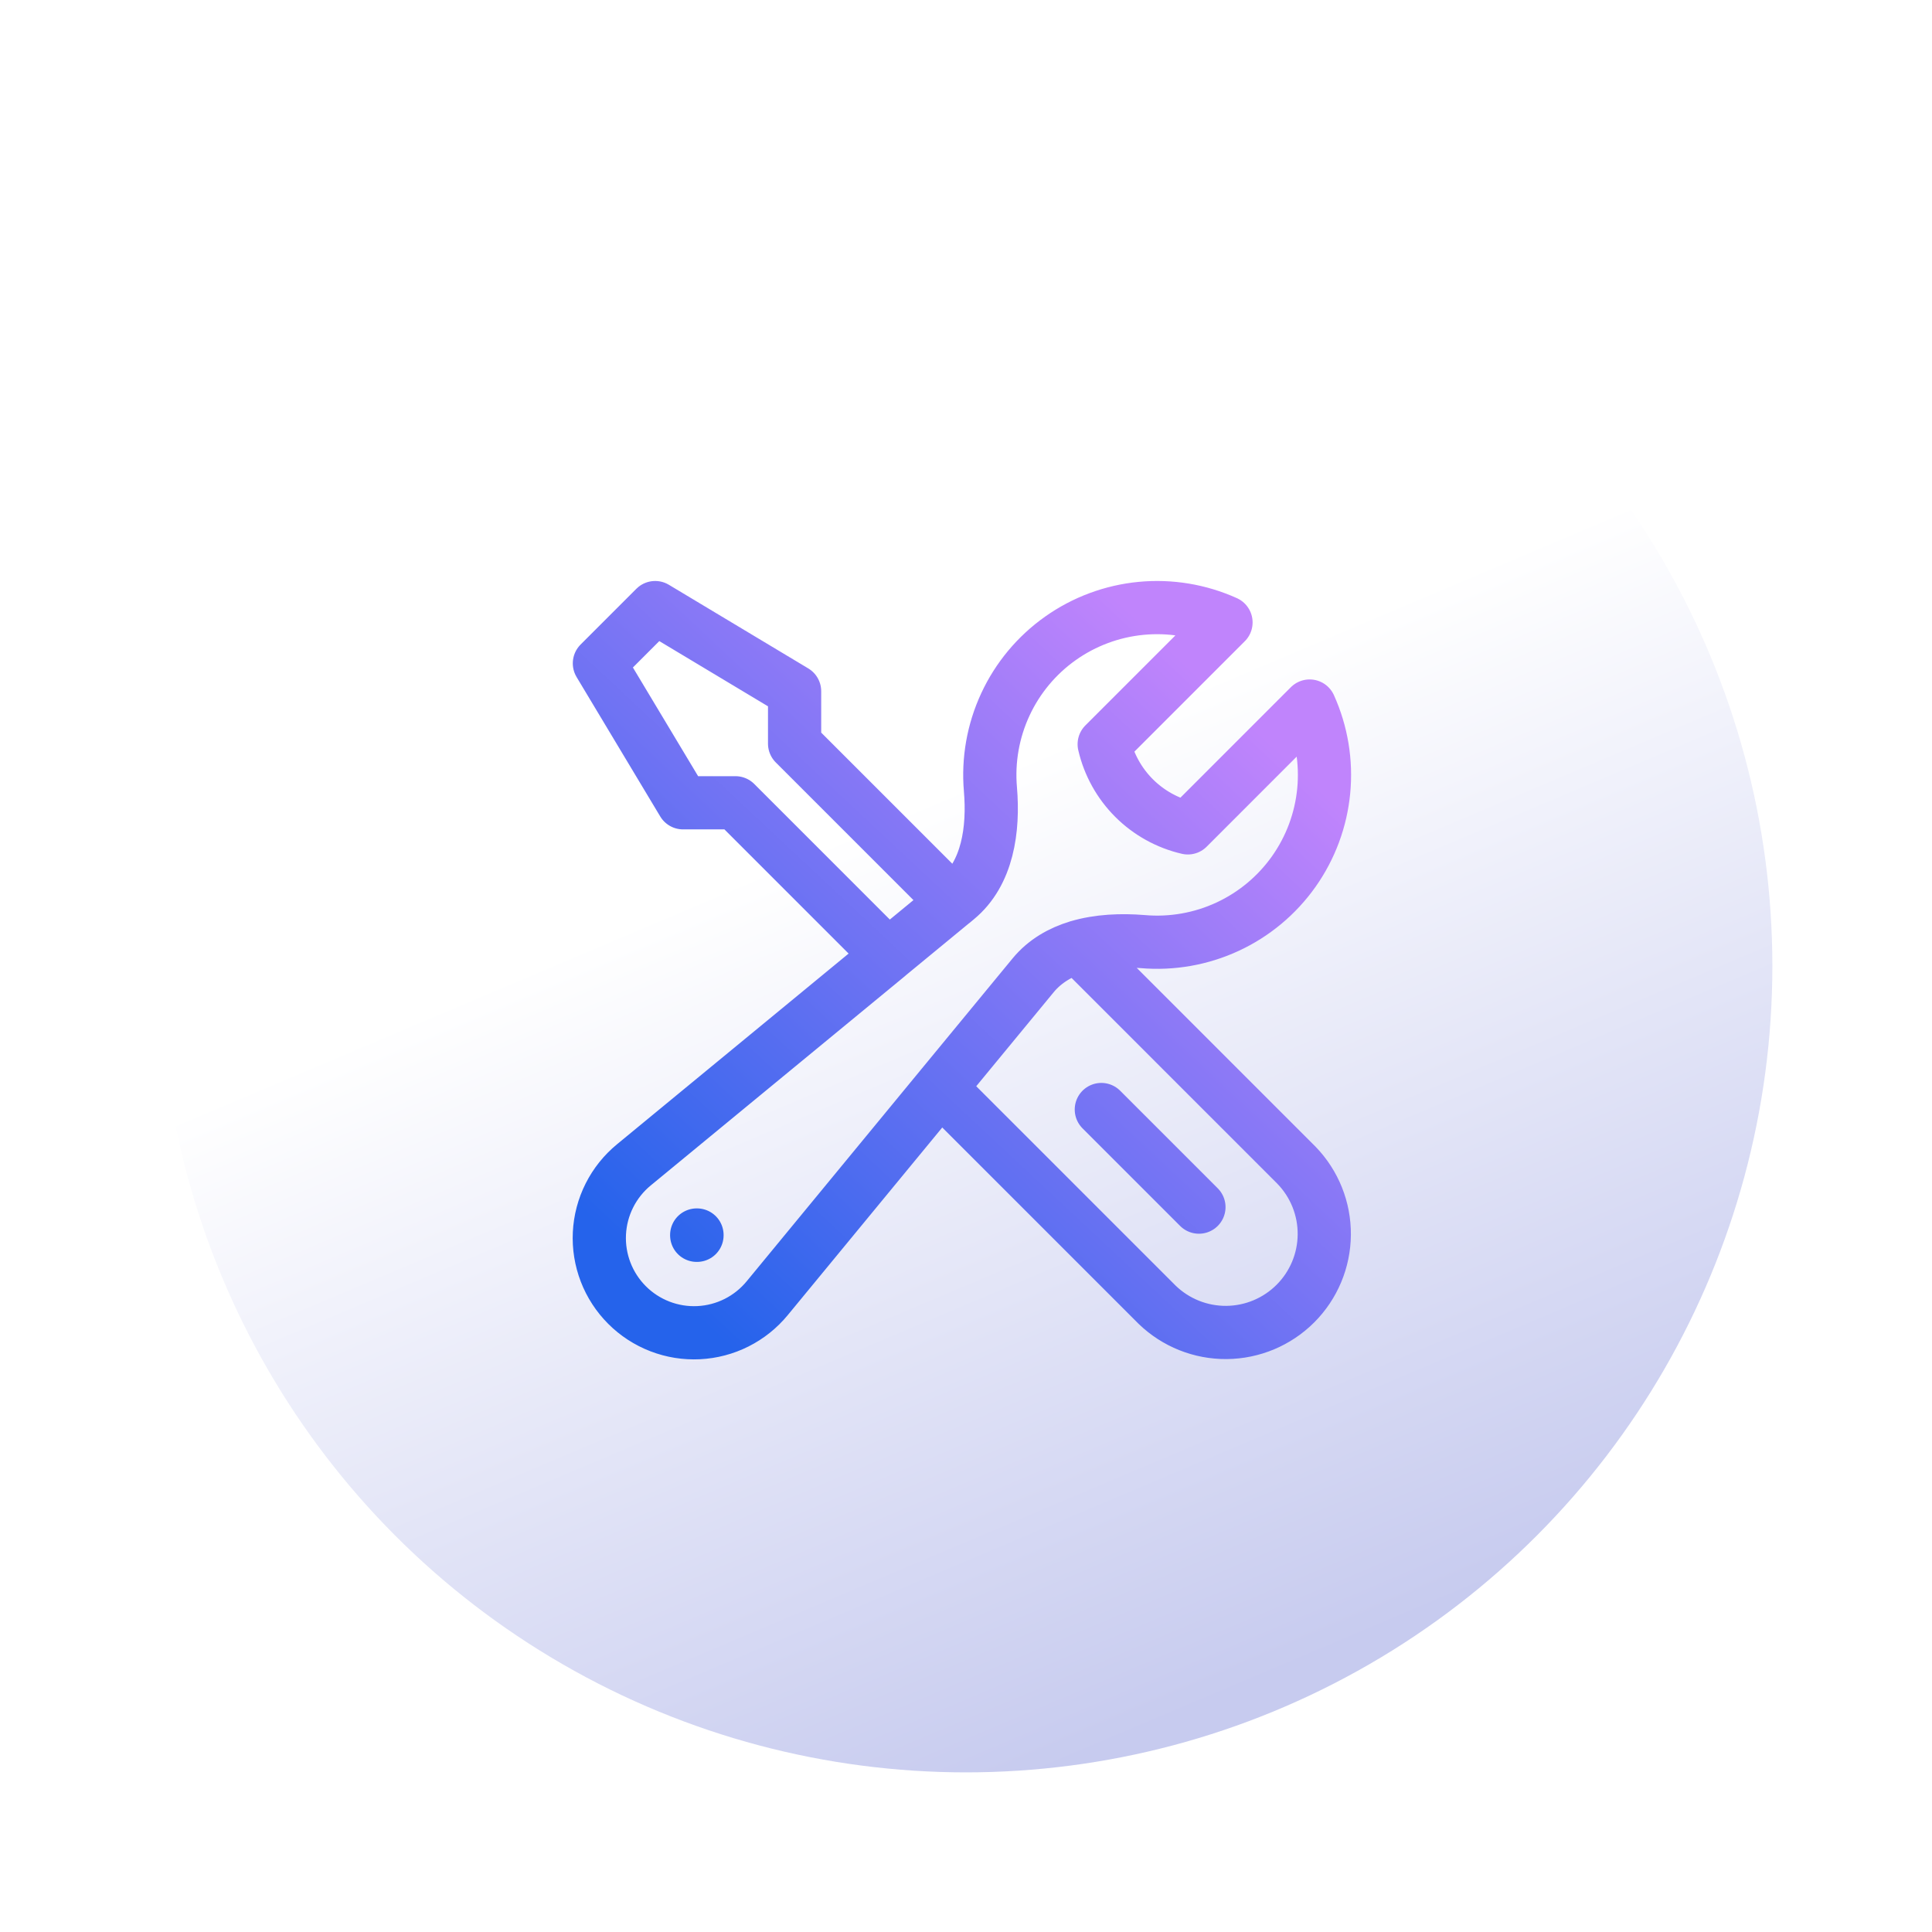
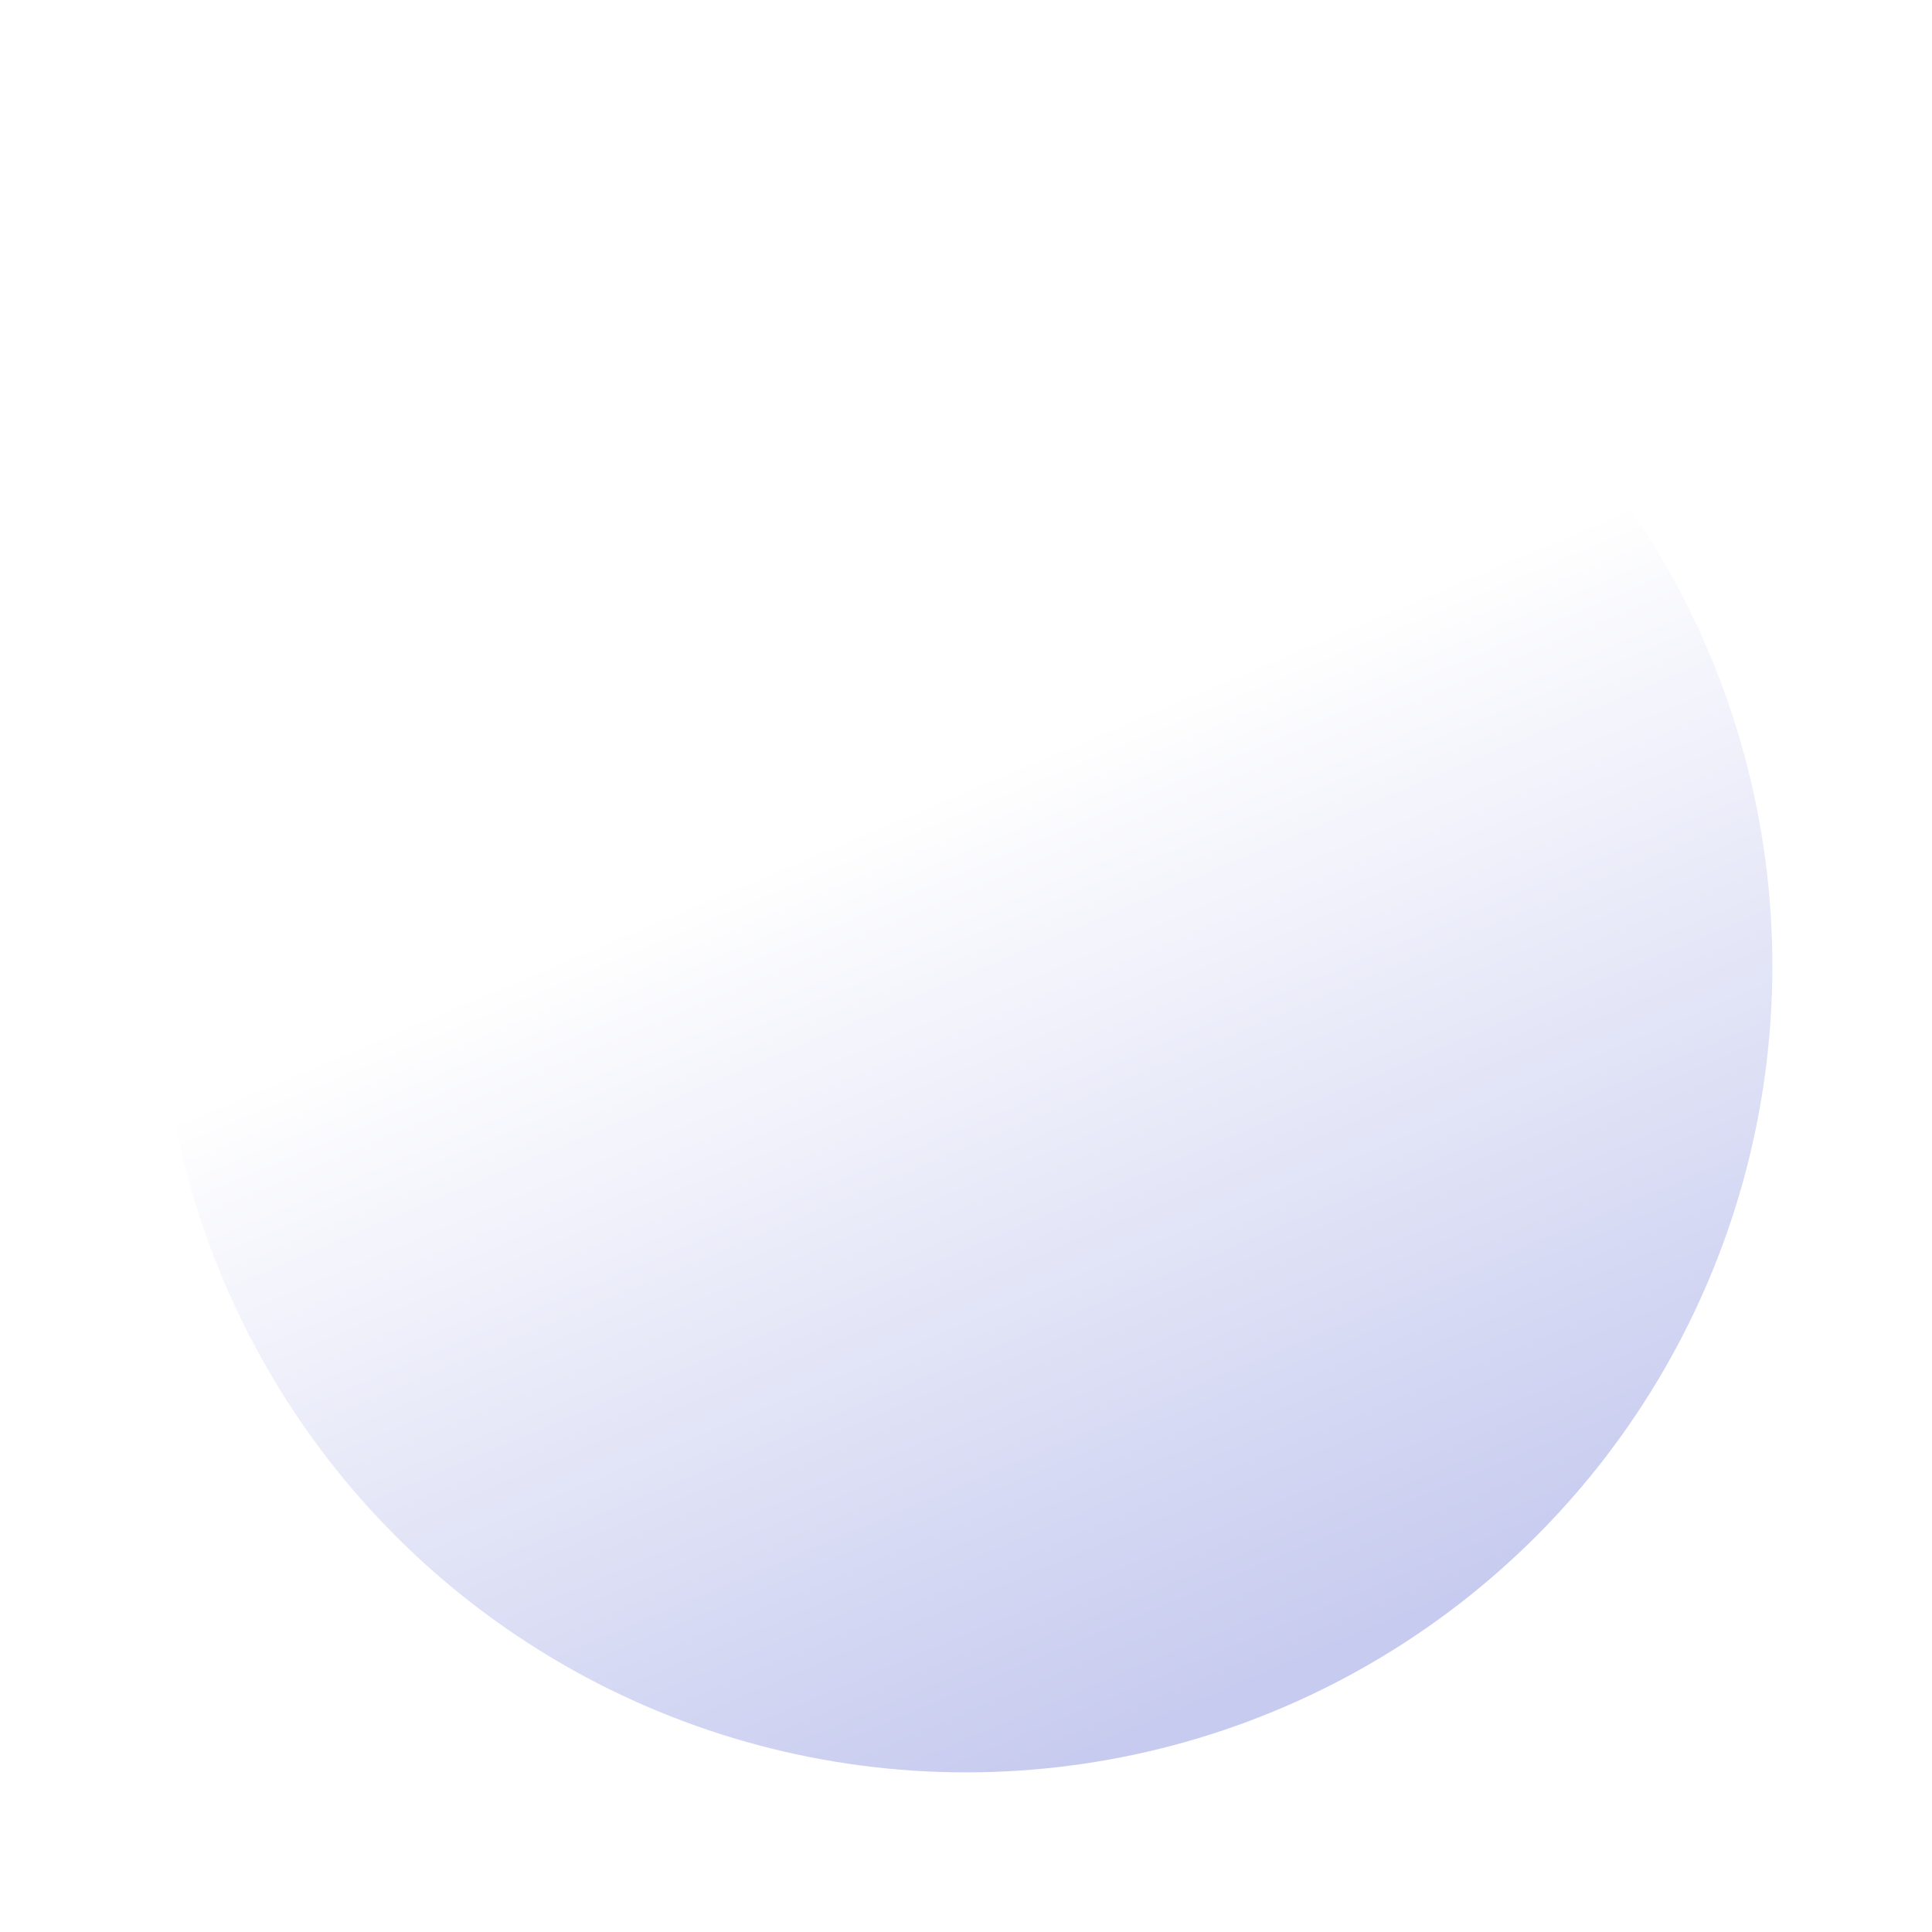
<svg xmlns="http://www.w3.org/2000/svg" width="472" height="472" viewBox="0 0 472 472" fill="none">
  <g filter="url(#filter0_d_0_1)">
    <circle cx="236" cy="236" r="197" fill="url(#paint0_linear_0_1)" />
  </g>
-   <path d="M229.732 265.794L282.688 318.75C287.229 323.147 293.317 325.582 299.638 325.53C305.959 325.479 312.006 322.945 316.476 318.476C320.945 314.006 323.479 307.959 323.53 301.638C323.582 295.317 321.147 289.229 316.75 284.688L263.367 231.305M229.732 265.794L252.404 238.272C255.283 234.784 259.125 232.586 263.376 231.314C268.372 229.824 273.94 229.606 279.209 230.042C286.31 230.652 293.448 229.394 299.913 226.394C306.379 223.393 311.947 218.754 316.066 212.936C320.184 207.119 322.71 200.326 323.393 193.231C324.075 186.136 322.891 178.986 319.956 172.49L290.199 202.256C285.221 201.105 280.666 198.579 277.052 194.966C273.439 191.353 270.913 186.797 269.762 181.819L299.519 152.062C293.023 149.127 285.873 147.943 278.778 148.625C271.683 149.308 264.89 151.834 259.073 155.953C253.255 160.071 248.616 165.64 245.616 172.105C242.615 178.57 241.357 185.708 241.967 192.81C242.794 202.583 241.322 213.374 233.756 219.605L232.829 220.378M229.732 265.794L187.449 317.142C185.399 319.64 182.85 321.681 179.964 323.135C177.078 324.588 173.92 325.42 170.693 325.579C167.466 325.738 164.241 325.219 161.227 324.057C158.212 322.894 155.474 321.113 153.19 318.828C150.905 316.544 149.124 313.806 147.961 310.791C146.799 307.777 146.28 304.552 146.439 301.325C146.598 298.098 147.431 294.94 148.884 292.054C150.337 289.168 152.378 286.619 154.876 284.569L216.979 233.43L179.673 196.125H166.875L146.438 162.063L160.063 148.438L194.125 168.875V181.673L232.82 220.368L216.97 233.421M292.906 294.906L269.063 271.063M170.209 301.719H170.281V301.791H170.209V301.719Z" stroke="url(#paint1_linear_0_1)" stroke-width="13" stroke-linecap="round" stroke-linejoin="round" />
  <defs>
    <filter id="filter0_d_0_1" x="0" y="0" width="472" height="472" filterUnits="userSpaceOnUse" color-interpolation-filters="sRGB">
      <feFlood flood-opacity="0" result="BackgroundImageFix" />
      <feColorMatrix in="SourceAlpha" type="matrix" values="0 0 0 0 0 0 0 0 0 0 0 0 0 0 0 0 0 0 127 0" result="hardAlpha" />
      <feMorphology radius="18" operator="dilate" in="SourceAlpha" result="effect1_dropShadow_0_1" />
      <feOffset />
      <feGaussianBlur stdDeviation="10.5" />
      <feComposite in2="hardAlpha" operator="out" />
      <feColorMatrix type="matrix" values="0 0 0 0 0 0 0 0 0 0 0 0 0 0 0 0 0 0 0.09 0" />
      <feBlend mode="normal" in2="BackgroundImageFix" result="effect1_dropShadow_0_1" />
      <feBlend mode="normal" in="SourceGraphic" in2="effect1_dropShadow_0_1" result="shape" />
    </filter>
    <linearGradient id="paint0_linear_0_1" x1="189" y1="211" x2="279" y2="423.5" gradientUnits="userSpaceOnUse">
      <stop stop-color="white" />
      <stop offset="1" stop-color="#C7CBEF" />
    </linearGradient>
    <linearGradient id="paint1_linear_0_1" x1="297.297" y1="169.097" x2="161.878" y2="314.034" gradientUnits="userSpaceOnUse">
      <stop stop-color="#C084FC" />
      <stop offset="1" stop-color="#2563EB" />
    </linearGradient>
  </defs>
</svg>